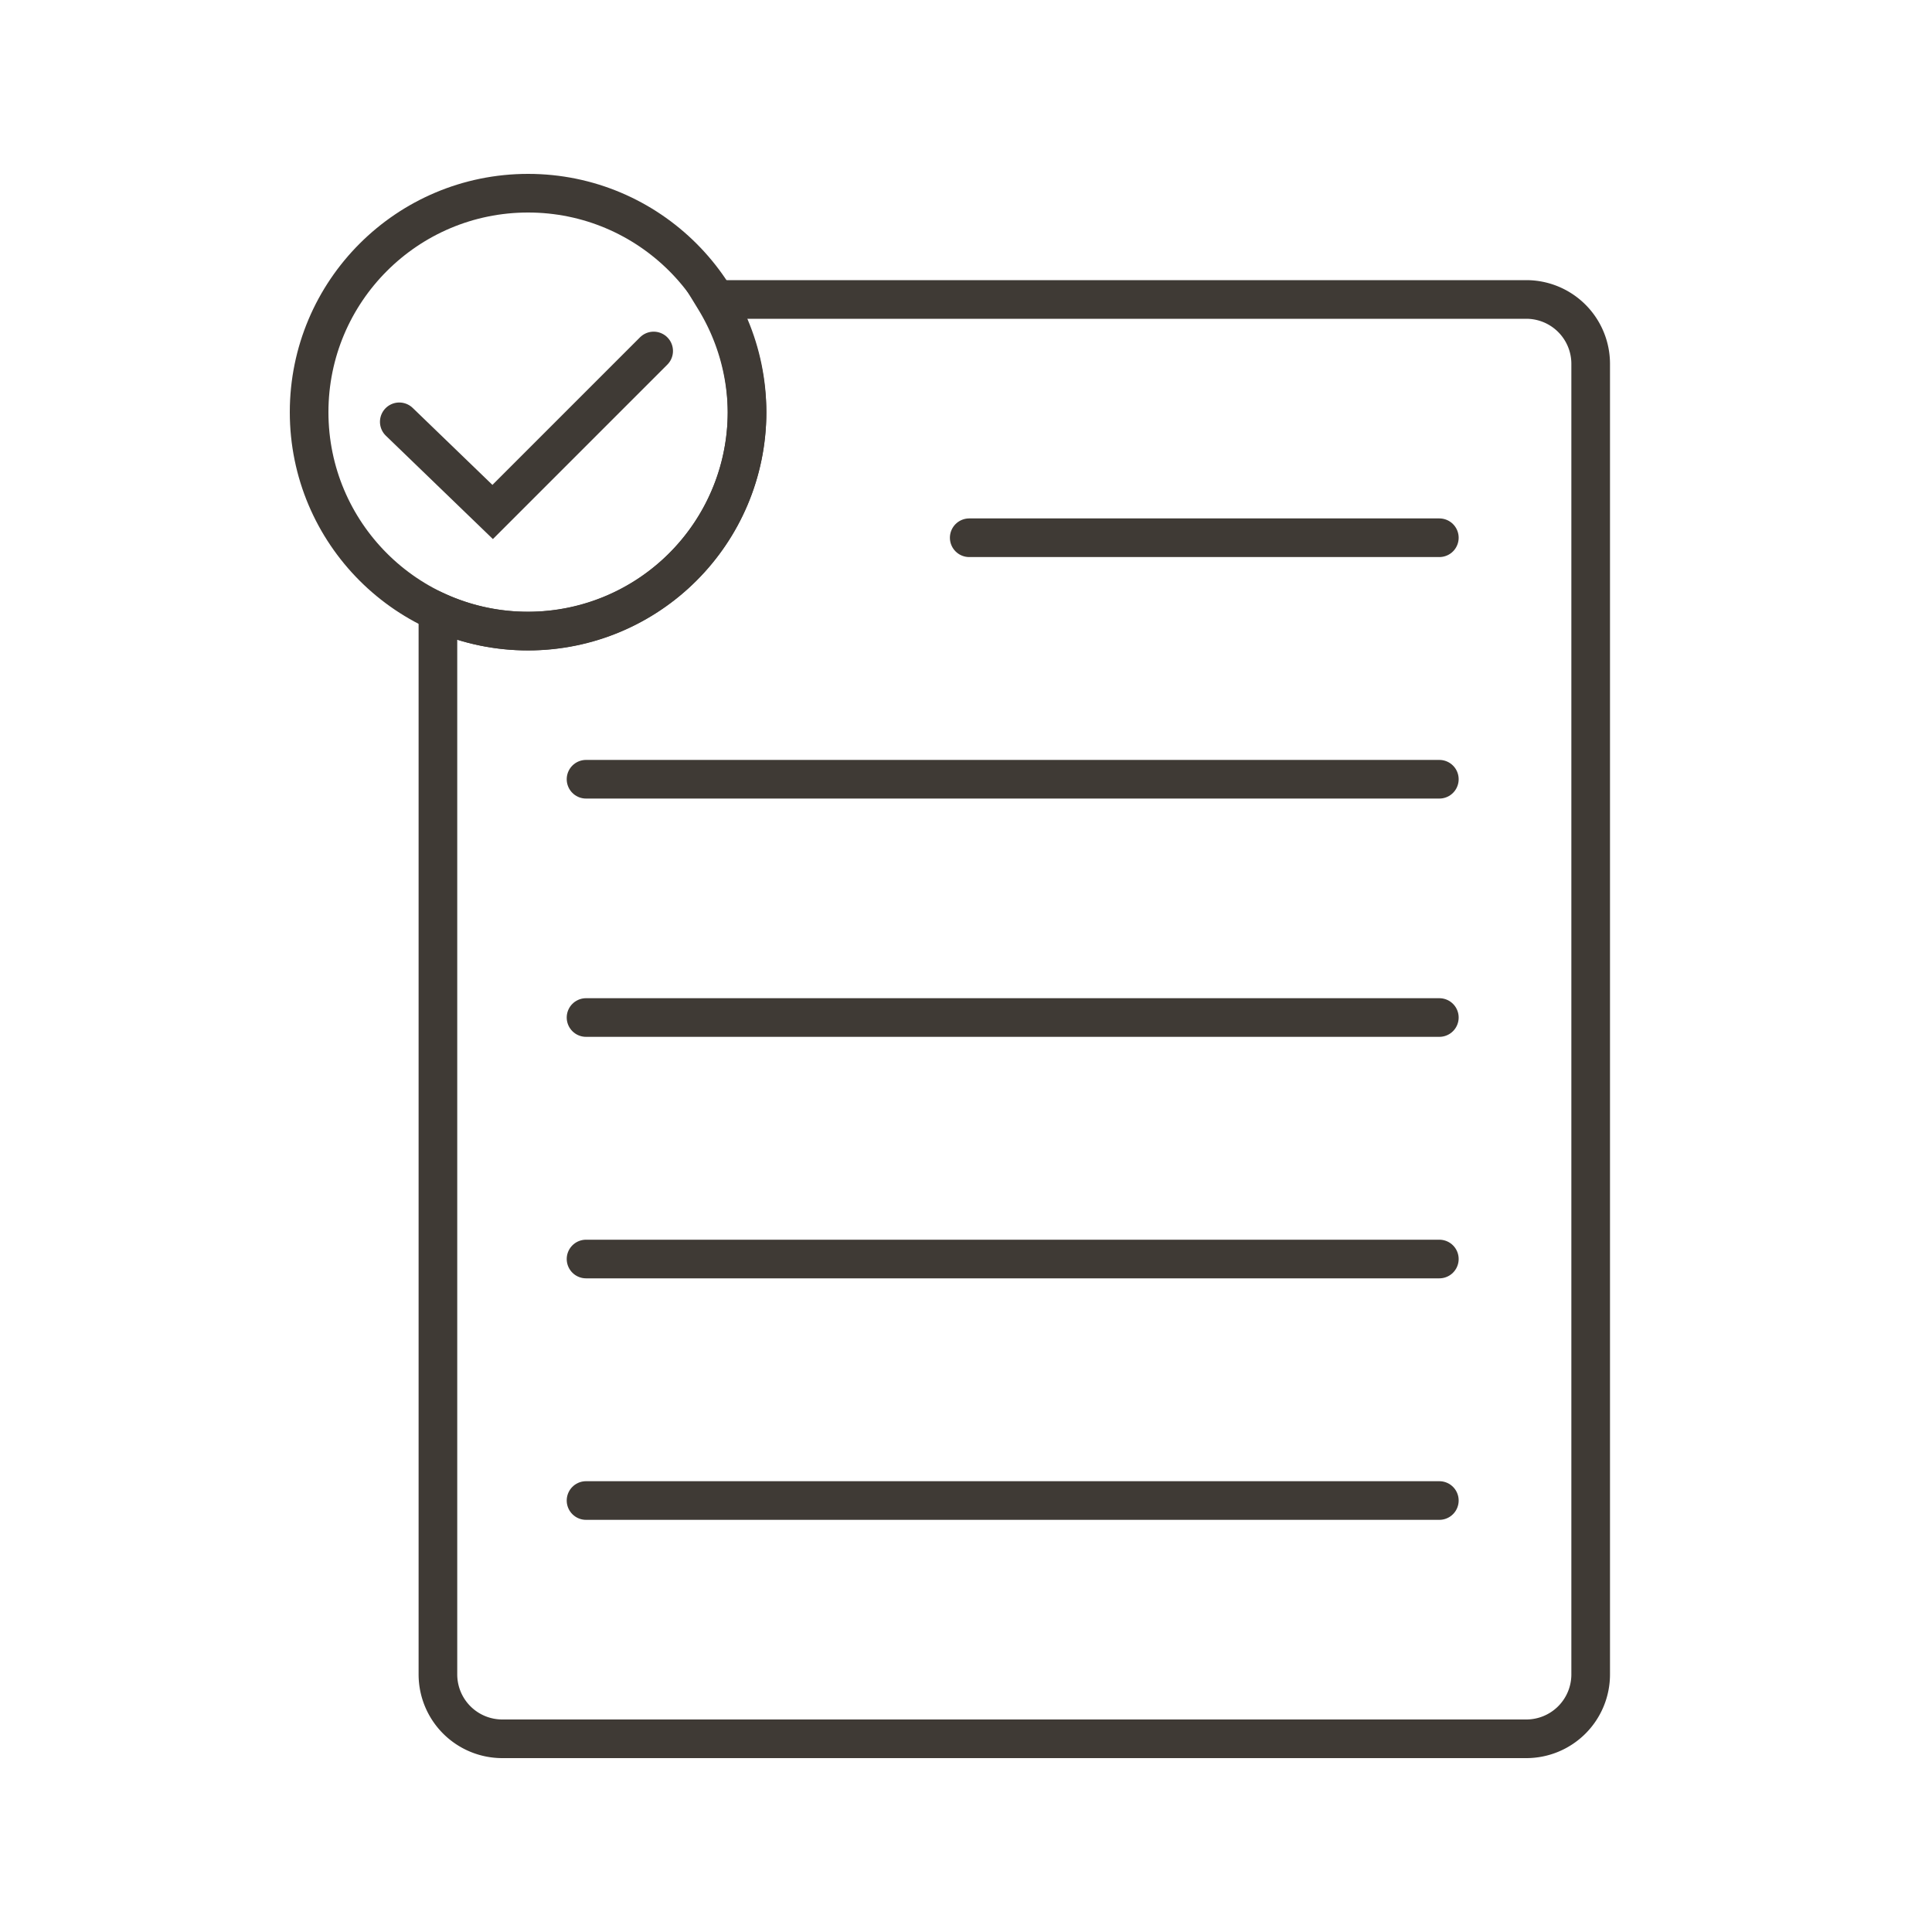
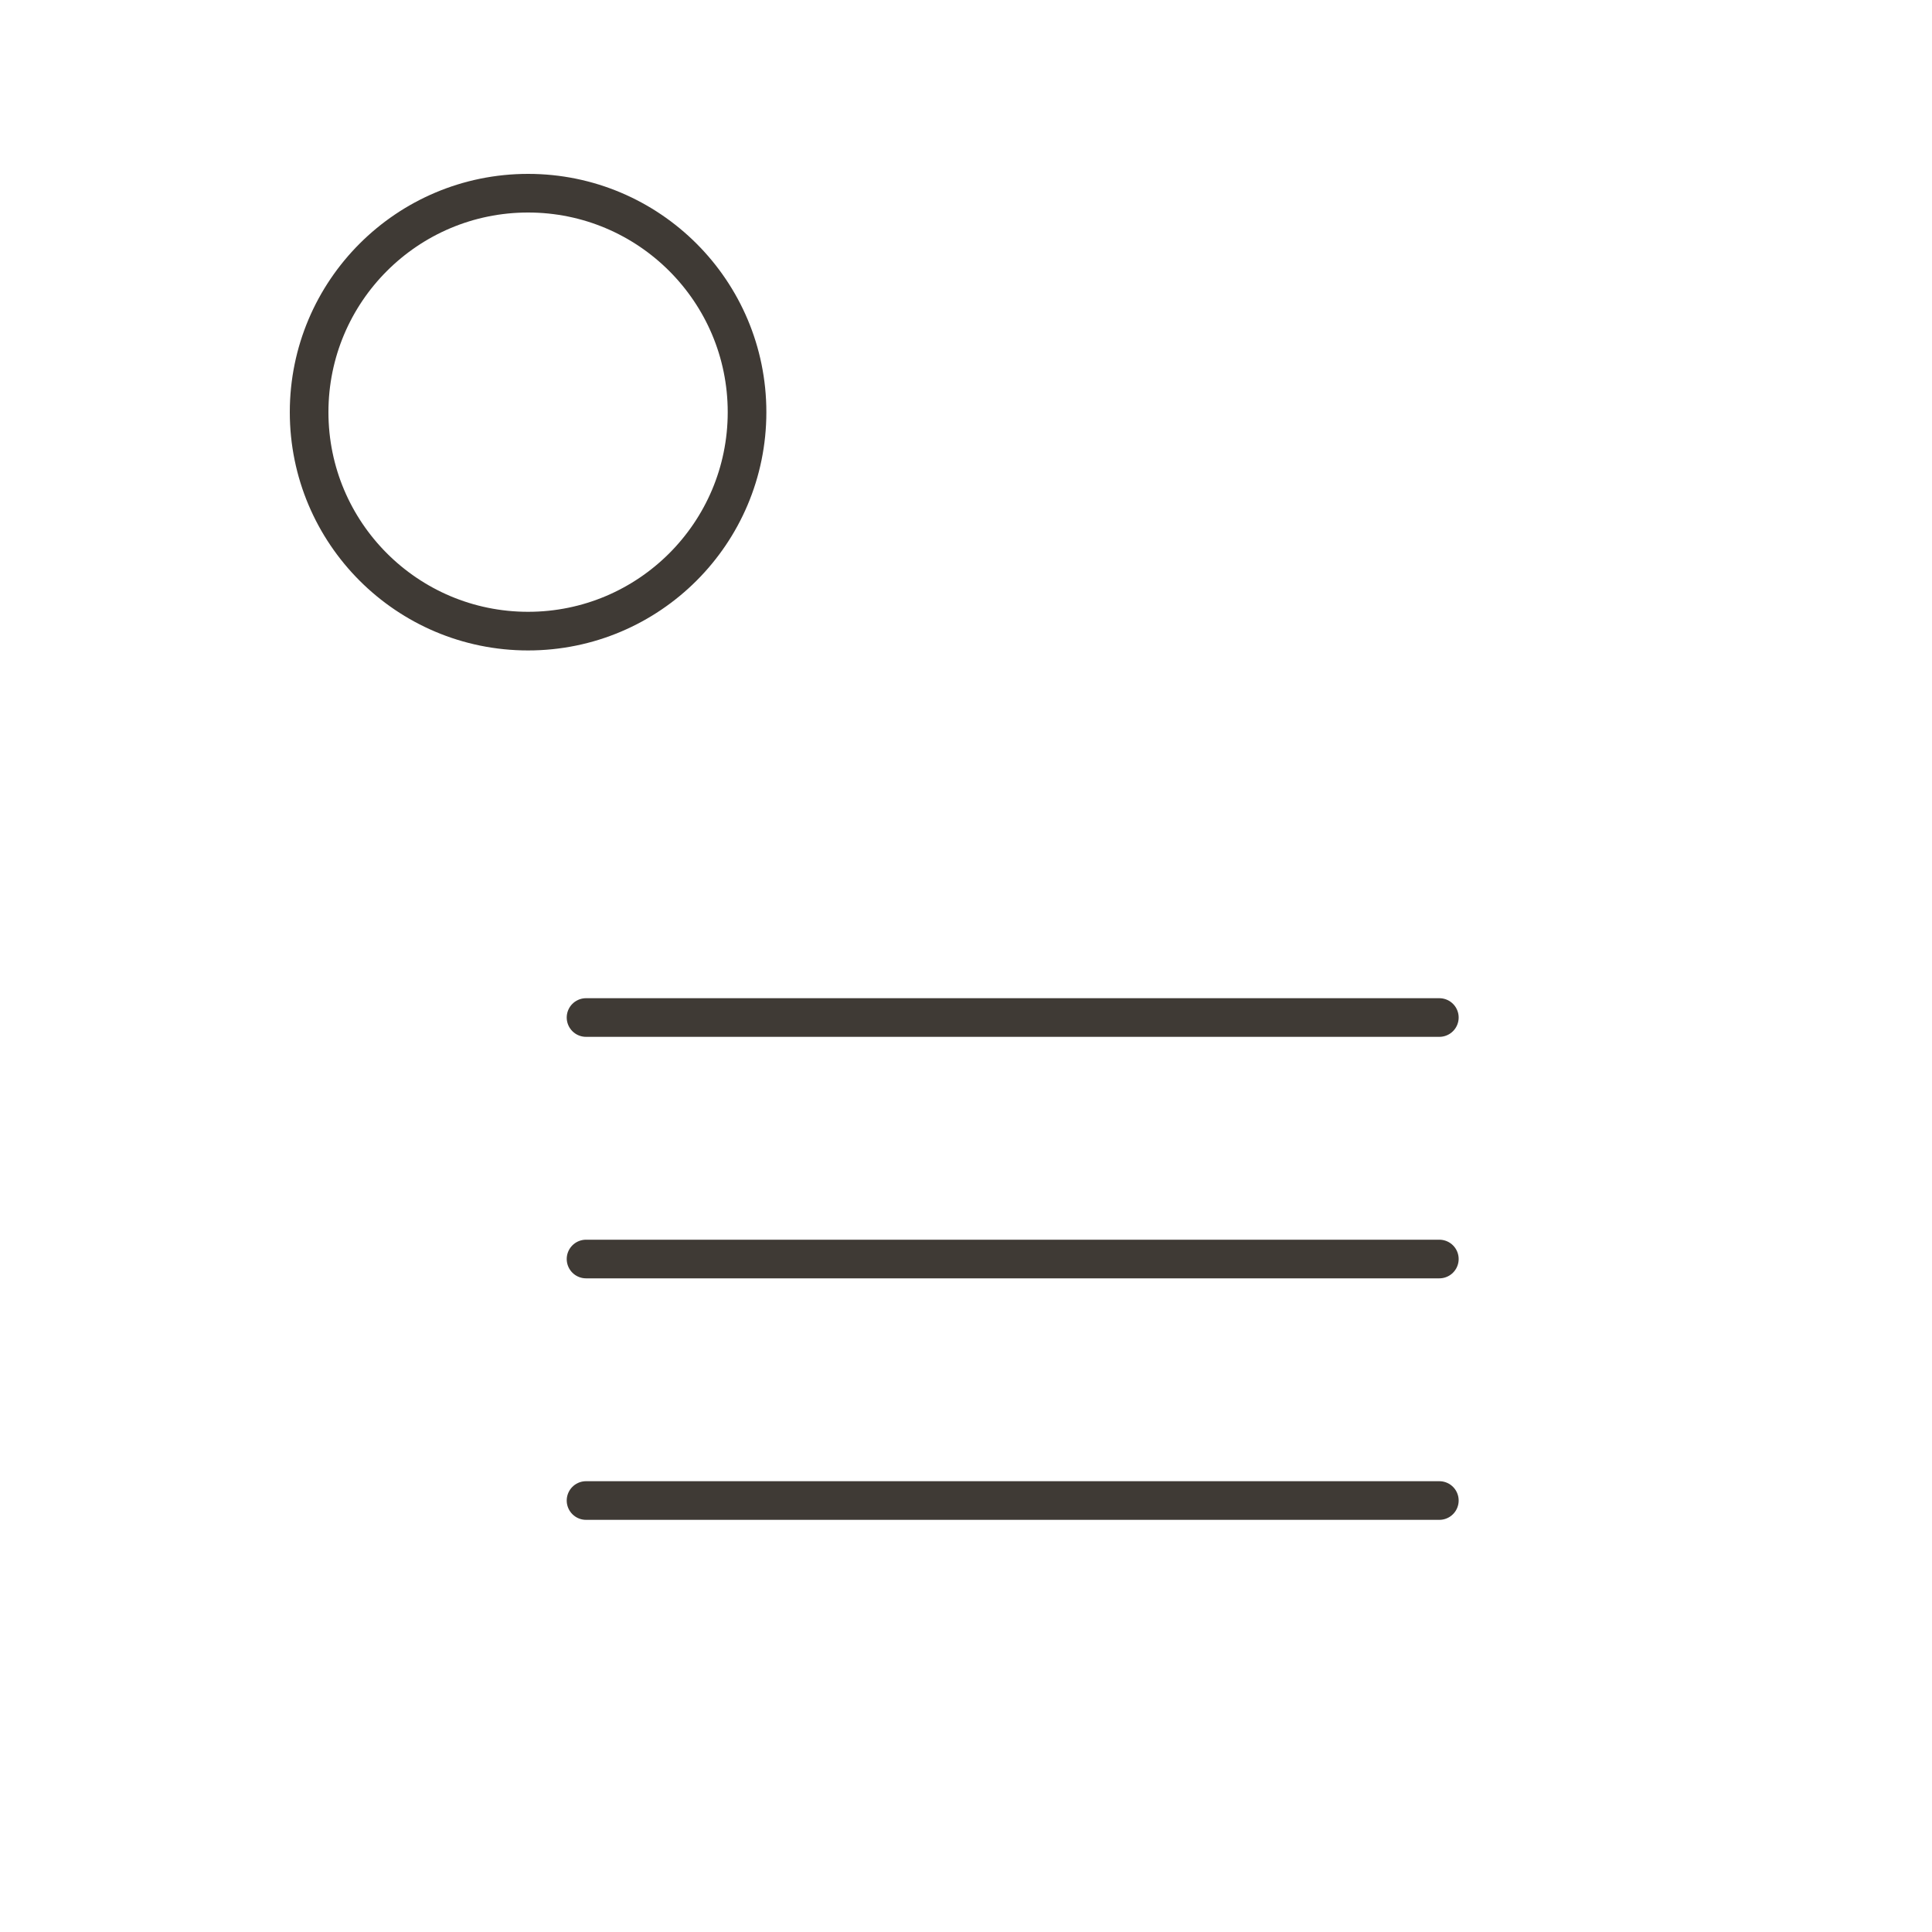
<svg xmlns="http://www.w3.org/2000/svg" width="21.17mm" height="21.17mm" viewBox="0 0 60 60">
  <title>icon-invoice</title>
  <circle cx="16.4" cy="12.8" r="6.8" fill="none" stroke="#3f3a35" stroke-linecap="round" stroke-miterlimit="10" stroke-width="1.2" />
-   <polyline points="12.4 13.1 15.3 15.9 20.3 10.9" fill="none" stroke="#3f3a35" stroke-linecap="round" stroke-miterlimit="10" stroke-width="1.2" />
-   <line x1="30.1" y1="16.7" x2="44.7" y2="16.7" fill="none" stroke="#3f3a35" stroke-linecap="round" stroke-miterlimit="10" stroke-width="1.2" />
-   <line x1="18.2" y1="24.2" x2="44.7" y2="24.2" fill="none" stroke="#3f3a35" stroke-linecap="round" stroke-miterlimit="10" stroke-width="1.2" />
  <line x1="18.2" y1="31.6" x2="44.7" y2="31.6" fill="none" stroke="#3f3a35" stroke-linecap="round" stroke-miterlimit="10" stroke-width="1.2" />
  <line x1="18.2" y1="39.1" x2="44.7" y2="39.1" fill="none" stroke="#3f3a35" stroke-linecap="round" stroke-miterlimit="10" stroke-width="1.2" />
  <line x1="18.2" y1="46.6" x2="44.7" y2="46.6" fill="none" stroke="#3f3a35" stroke-linecap="round" stroke-miterlimit="10" stroke-width="1.2" />
-   <path d="M47.4,9.3H22.2a6.82,6.82,0,0,1,1,3.5A6.81,6.81,0,0,1,13.6,19V52a2,2,0,0,0,2,2H47.4a2,2,0,0,0,2-2V11.3A2,2,0,0,0,47.4,9.3Z" fill="none" stroke="#3f3a35" stroke-linecap="round" stroke-miterlimit="10" stroke-width="1.2" />
</svg>